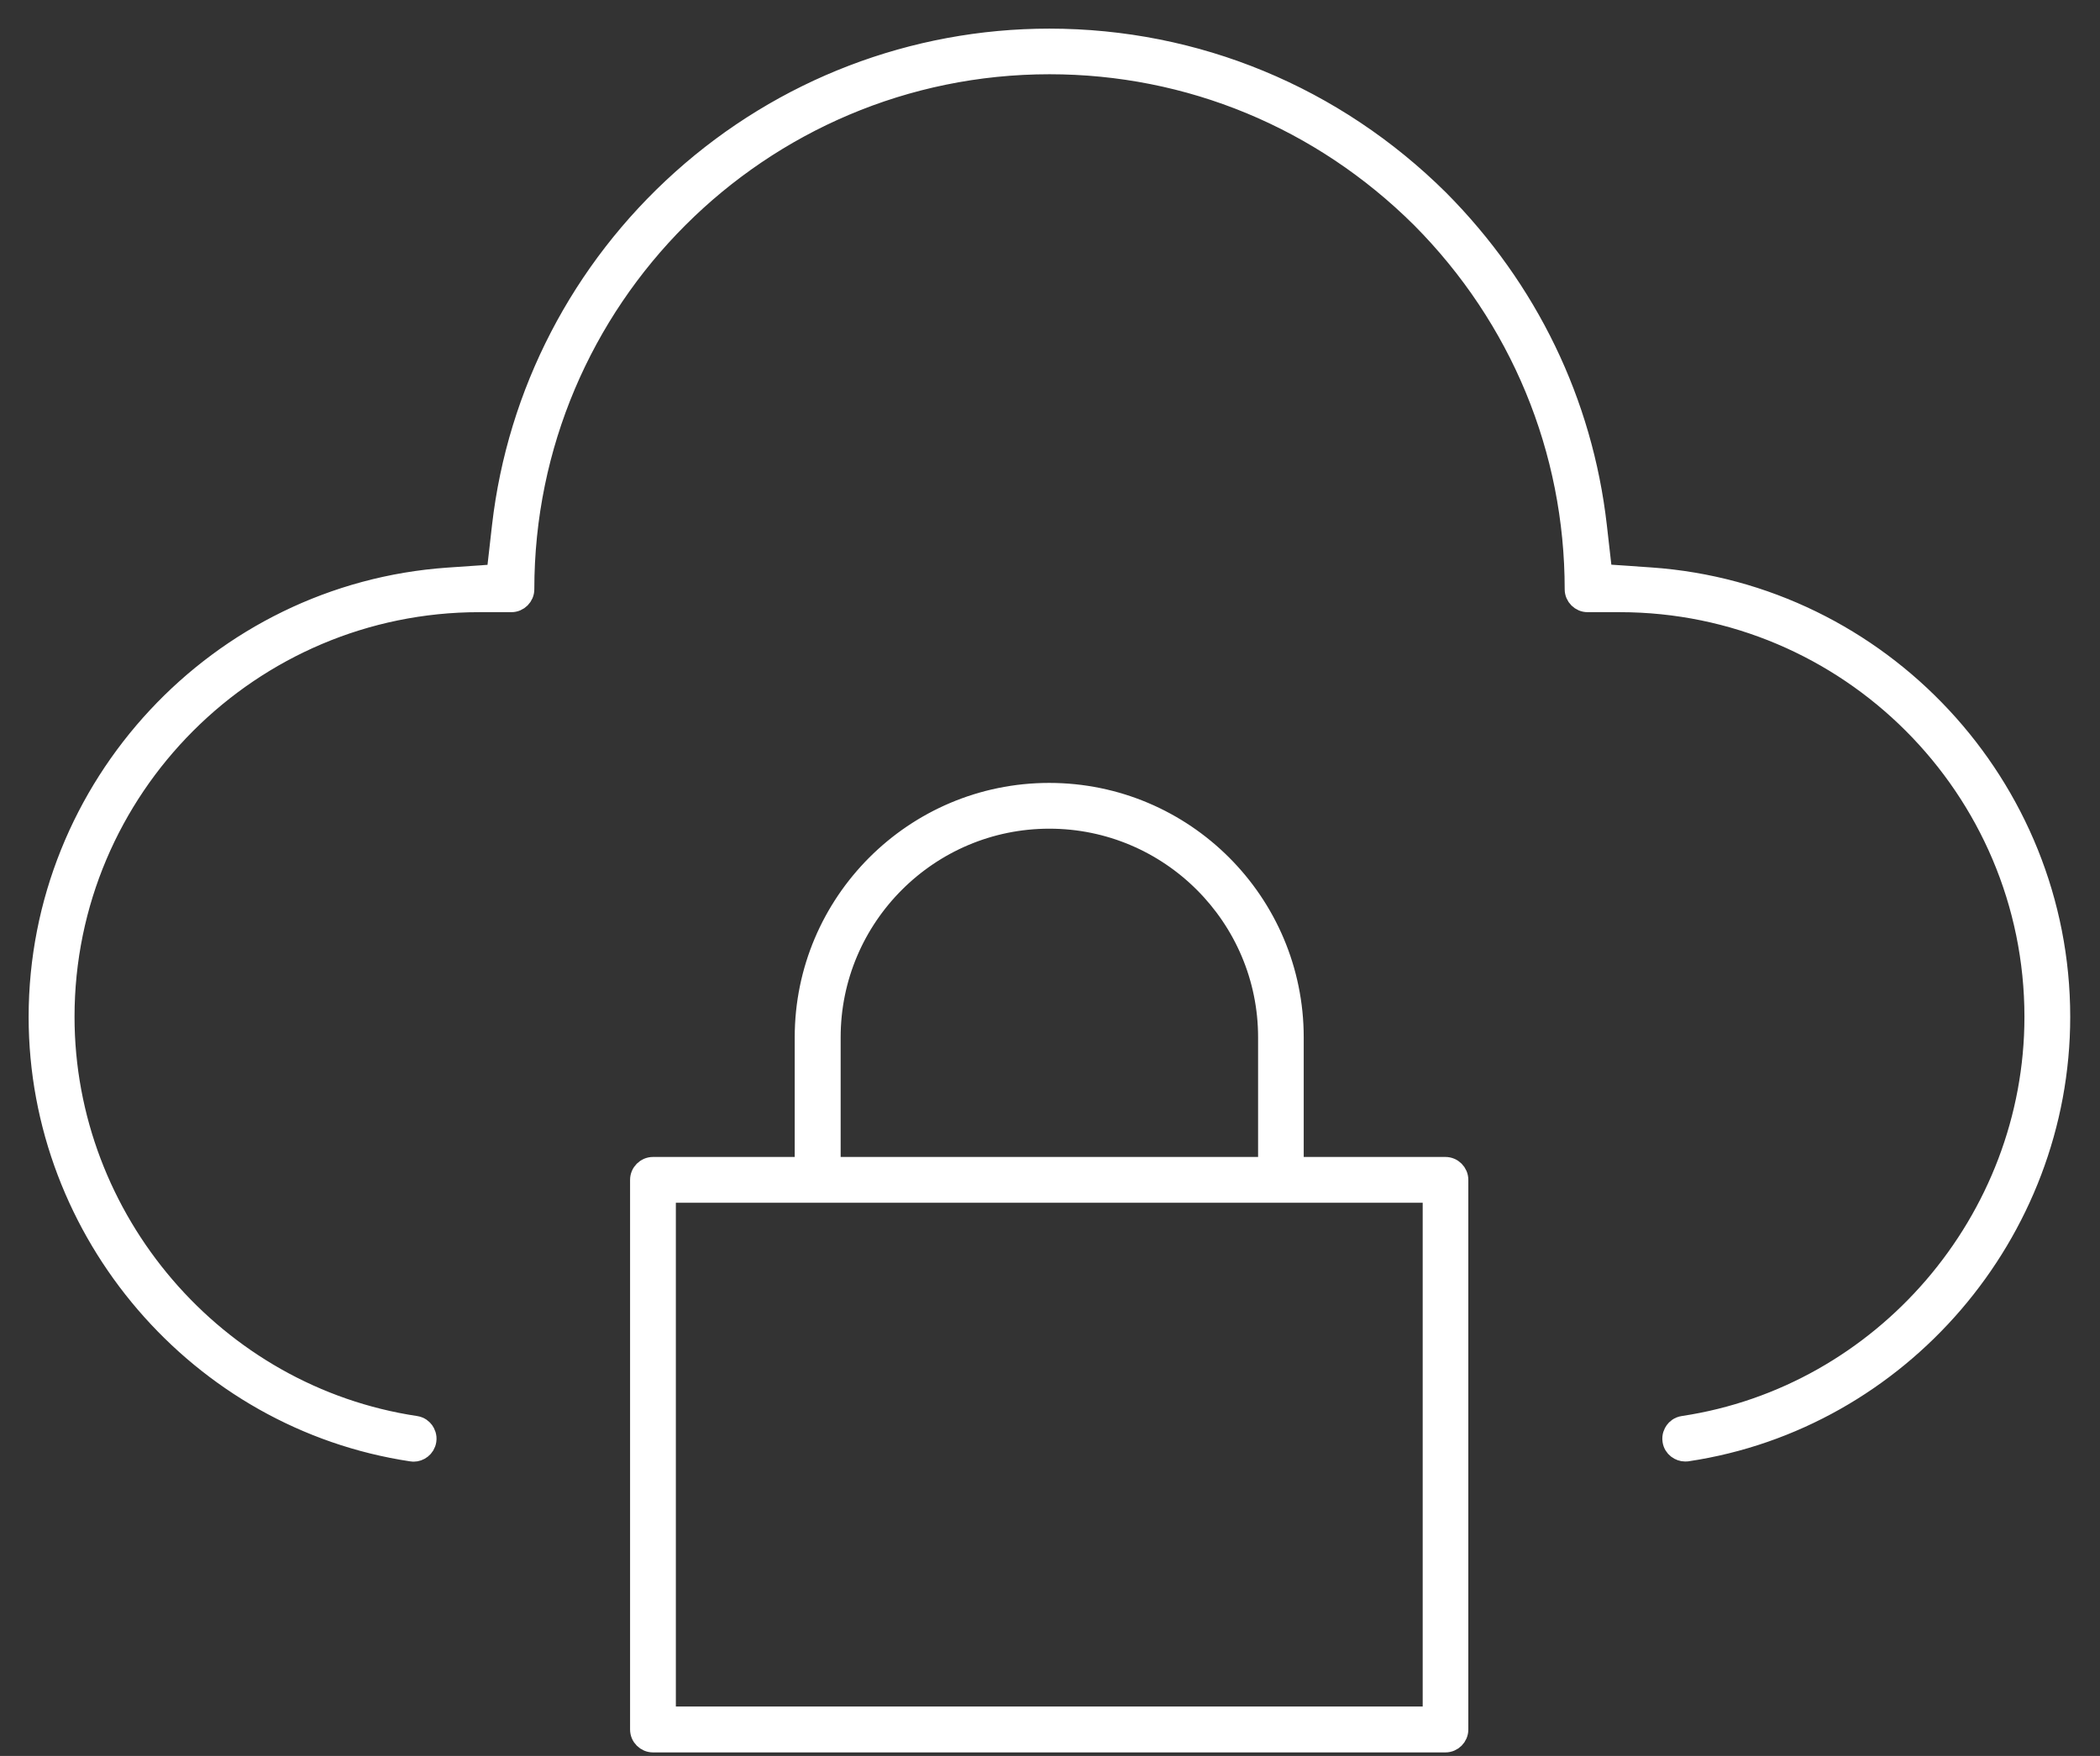
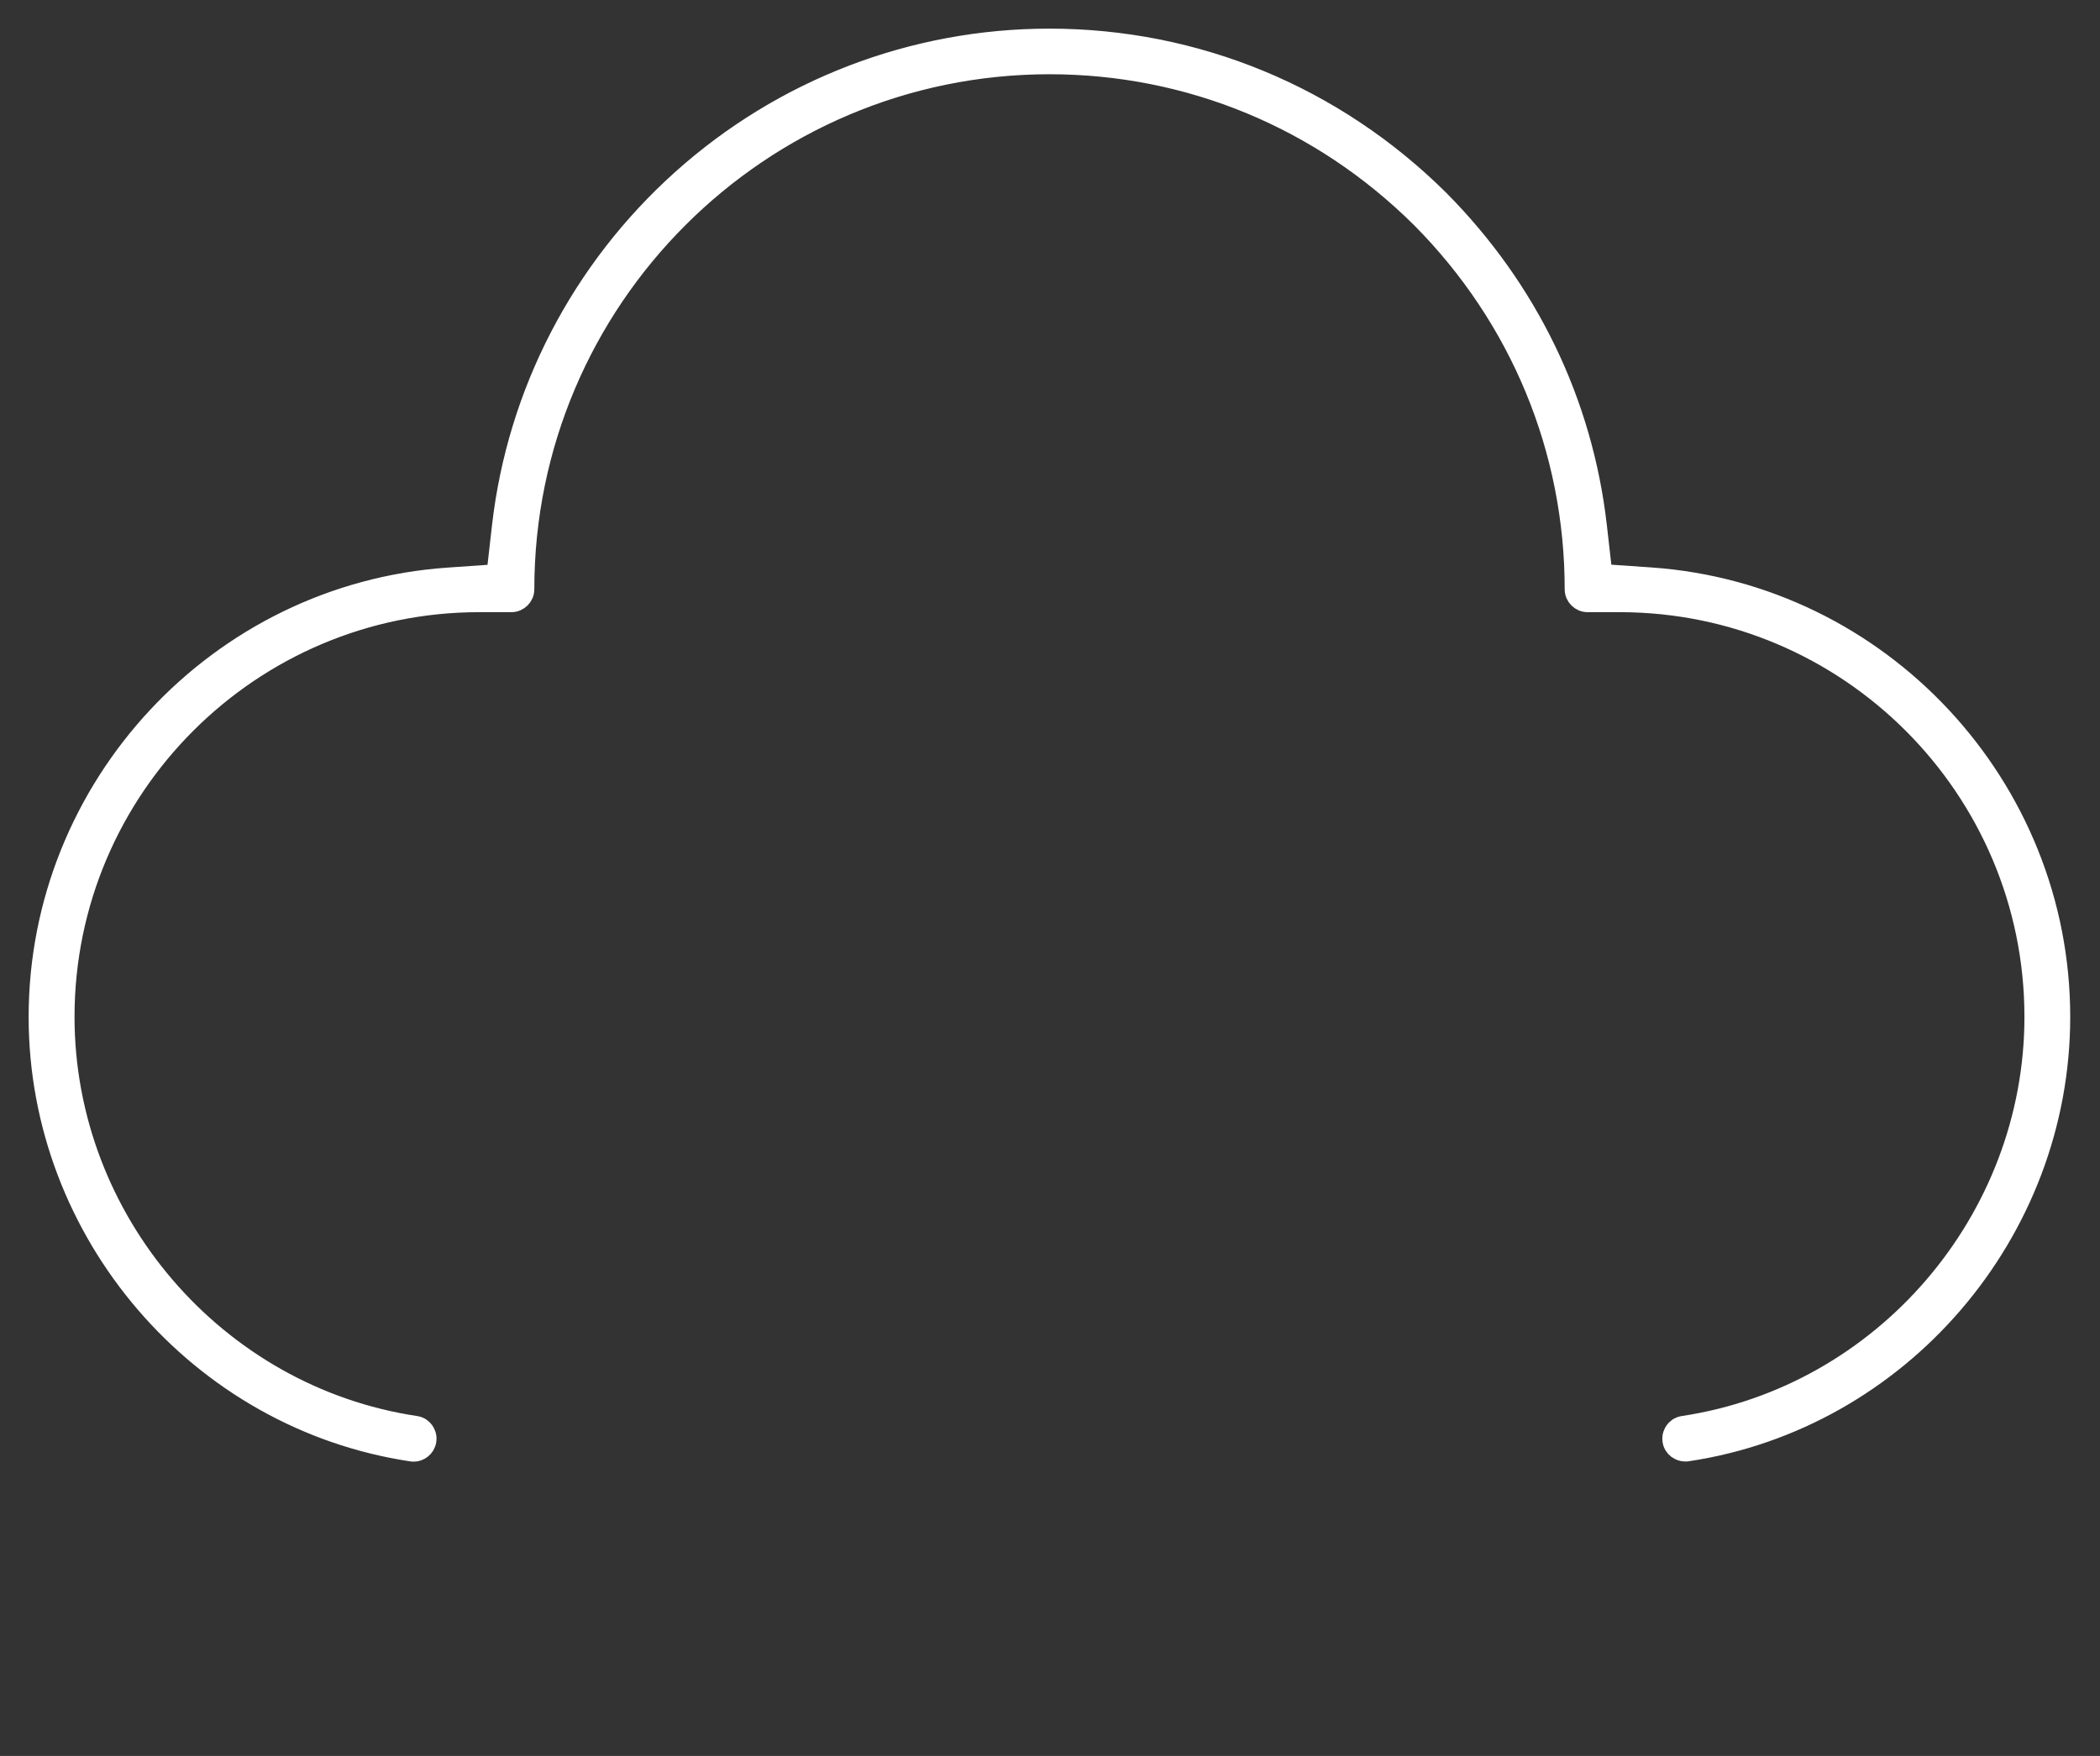
<svg xmlns="http://www.w3.org/2000/svg" width="55" height="46" viewBox="0 0 55 46" fill="none">
  <rect x="0" y="0" width="55" height="46" fill="#333333" stroke="none" />
  <path d="M10.837 38.041C10.837 38.041 10.803 38.041 10.784 38.037C5.207 37.203 1 32.302 1 26.642C1 20.602 5.714 15.539 11.735 15.119L12.993 15.032L13.135 13.781C13.537 10.288 15.209 7.062 17.845 4.696C20.501 2.311 23.922 1 27.483 1C31.326 1 34.954 2.502 37.699 5.225C40.028 7.573 41.463 10.533 41.835 13.778L41.977 15.028L43.236 15.115C49.256 15.536 53.97 20.599 53.97 26.638C53.97 32.302 49.763 37.2 44.19 38.034C44.167 38.034 44.152 38.037 44.133 38.037C43.99 38.037 43.818 37.932 43.791 37.741C43.773 37.62 43.818 37.534 43.855 37.481C43.893 37.429 43.964 37.361 44.084 37.343C49.32 36.557 53.271 31.956 53.271 26.638C53.271 20.655 48.404 15.787 42.42 15.787H41.579C41.388 15.787 41.23 15.629 41.23 15.438C41.23 11.783 39.803 8.328 37.207 5.717C34.593 3.122 31.145 1.695 27.487 1.695C19.907 1.695 13.744 7.858 13.744 15.438C13.744 15.629 13.586 15.787 13.395 15.787H12.553C6.57 15.787 1.702 20.655 1.702 26.638C1.702 31.956 5.65 36.557 10.886 37.343C11.006 37.361 11.077 37.429 11.115 37.481C11.152 37.534 11.197 37.624 11.179 37.741C11.149 37.936 10.979 38.041 10.837 38.041Z" fill="white" stroke="white" stroke-width="0.5" />
-   <path d="M17.102 45.658C16.91 45.658 16.752 45.5 16.752 45.309V30.909C16.752 30.717 16.91 30.559 17.102 30.559H21.064V27.175C21.064 23.637 23.941 20.76 27.479 20.76C31.017 20.76 33.895 23.637 33.895 27.175V30.559H37.857C38.049 30.559 38.206 30.717 38.206 30.909V45.309C38.206 45.5 38.049 45.658 37.857 45.658H17.094H17.102ZM17.451 44.956H37.511V31.258H17.451V44.956ZM27.483 21.459C24.332 21.459 21.767 24.024 21.767 27.175V30.559H33.2V27.175C33.2 24.024 30.634 21.459 27.483 21.459Z" fill="white" stroke="white" stroke-width="0.5" />
</svg>